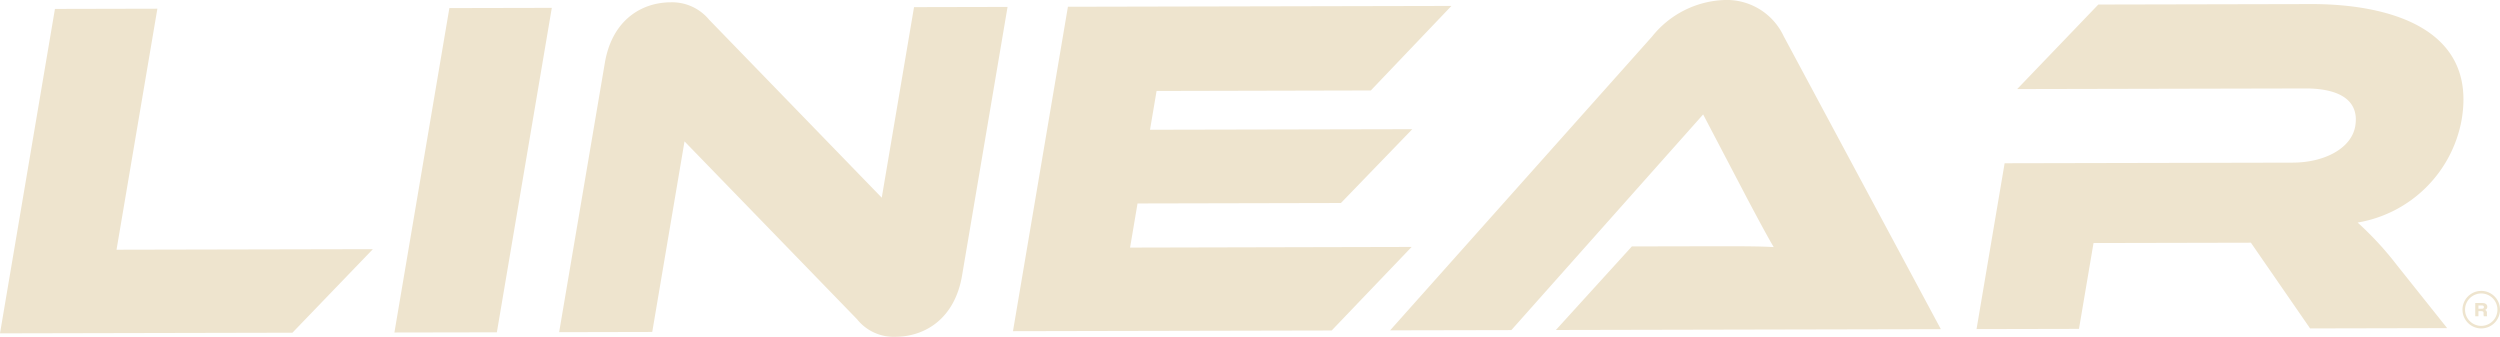
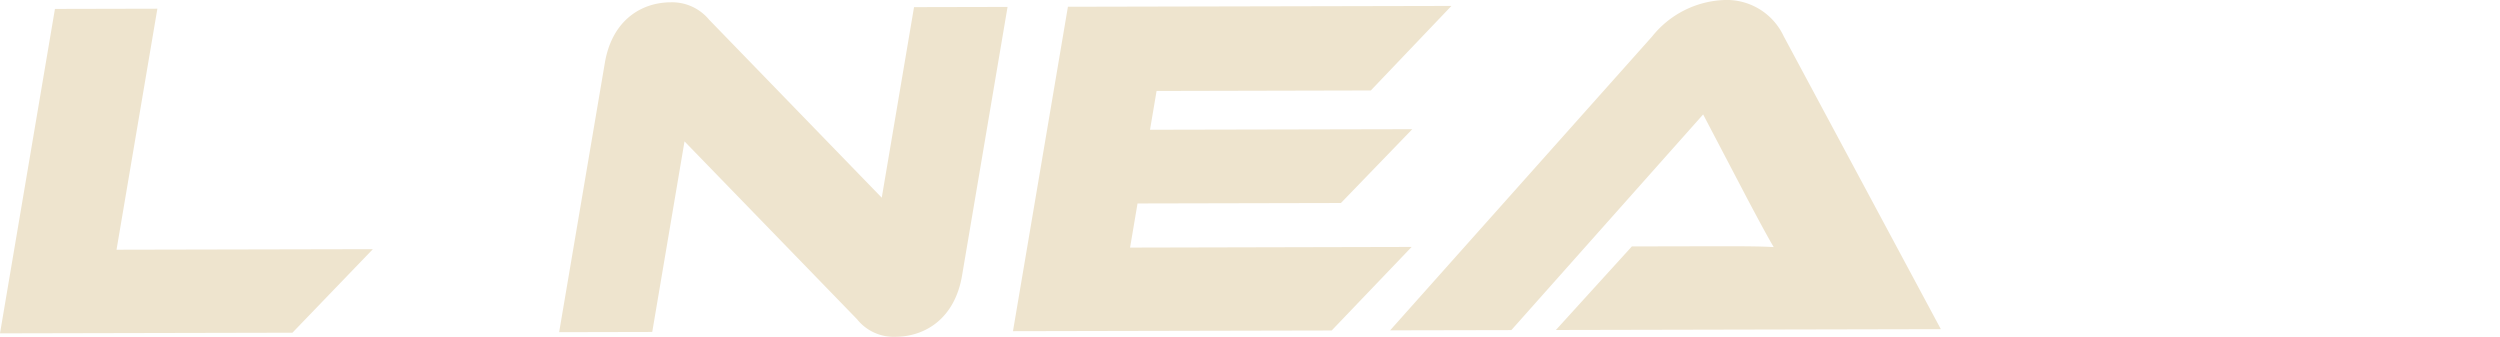
<svg xmlns="http://www.w3.org/2000/svg" width="228.268" height="30.748" viewBox="0 0 228.268 30.748">
  <defs>
    <clipPath id="clip-path">
      <rect id="Rectangle_1" data-name="Rectangle 1" width="228.268" height="30.748" fill="none" />
    </clipPath>
  </defs>
  <g id="Group_2614" data-name="Group 2614" transform="translate(0 0)">
    <path id="Path_1" data-name="Path 1" d="M5.017,1.543,0,31.165l26.7-.058,7.346-7.628-23.406.05L14.37,1.522Z" transform="translate(0 -0.728)" fill="#eee4ce" />
-     <path id="Path_2" data-name="Path 2" d="M74.023,1.395,69.005,31.017,78.359,31,83.376,1.375Z" transform="translate(-32.992 -0.657)" fill="#eee4ce" />
    <g id="Group_2" data-name="Group 2" transform="translate(0 0)">
      <g id="Group_1" data-name="Group 1" clip-path="url(#clip-path)">
        <path id="Path_3" data-name="Path 3" d="M125.042,29.351,109.276,13.1l-2.947,17.4-8.5.019L102,5.943C102.664,2,105.375.4,108.04.4a4.387,4.387,0,0,1,3.48,1.586l15.765,16.255,2.948-17.4,8.539-.019-4.155,24.529c-.667,3.941-3.384,5.585-6.095,5.59a4.272,4.272,0,0,1-3.48-1.587" transform="translate(-46.775 -0.19)" fill="#eee4ce" />
        <path id="Path_4" data-name="Path 4" d="M213.628,23.042l-7.3,7.628-29.1.063,5.017-29.621,35.016-.076-7.359,7.718L190.34,8.8l-.6,3.542,23.947-.051-6.516,6.74-18.57.041-.682,4.03Z" transform="translate(-84.736 -0.495)" fill="#eee4ce" />
        <path id="Path_5" data-name="Path 5" d="M258.342,30.131,265.28,22.5l7.59-.016c1.808,0,3.932-.009,5.363.077-.634-1.061-1.592-2.875-2.345-4.289l-4.1-7.824L254.276,30.14l-11.07.023L267.127,3.334A8.858,8.858,0,0,1,273.743,0a5.74,5.74,0,0,1,5.4,3.308l14.349,26.747Z" transform="translate(-116.279 0)" fill="#eee4ce" />
-         <path id="Path_6" data-name="Path 6" d="M388.774,30.3l-12.514.027L370.854,22.5l-14.369.031-1.327,7.838-9.353.02,2.564-15.143,26.3-.056c2.892-.006,5.368-1.295,5.714-3.332.389-2.3-1.358-3.449-4.567-3.442l-26.3.057L356.923.754,376.352.712C383.219.7,391.534,2.8,390.1,11.261a11.61,11.61,0,0,1-9.5,9.4,29.479,29.479,0,0,1,3.587,3.887Z" transform="translate(-165.332 -0.34)" fill="#eee4ce" />
-         <path id="Path_7" data-name="Path 7" d="M433.346,53.76v.466h-.29V53.017h.658c.279,0,.439.138.439.345a.282.282,0,0,1-.21.285.264.264,0,0,1,.179.284v.061a.985.985,0,0,0,.016.233h-.3a.767.767,0,0,1-.022-.253v-.04c0-.122-.045-.173-.221-.173Zm0-.22h.3c.142,0,.2-.051.2-.153s-.063-.149-.2-.149h-.3Z" transform="translate(-207.048 -25.348)" fill="#eee4ce" />
-         <path id="Path_8" data-name="Path 8" d="M432.536,54.319a1.713,1.713,0,1,1,1.713-1.713,1.715,1.715,0,0,1-1.713,1.713m0-3.191a1.479,1.479,0,1,0,1.478,1.479,1.48,1.48,0,0,0-1.478-1.479" transform="translate(-205.98 -24.332)" fill="#eee4ce" />
      </g>
    </g>
  </g>
</svg>